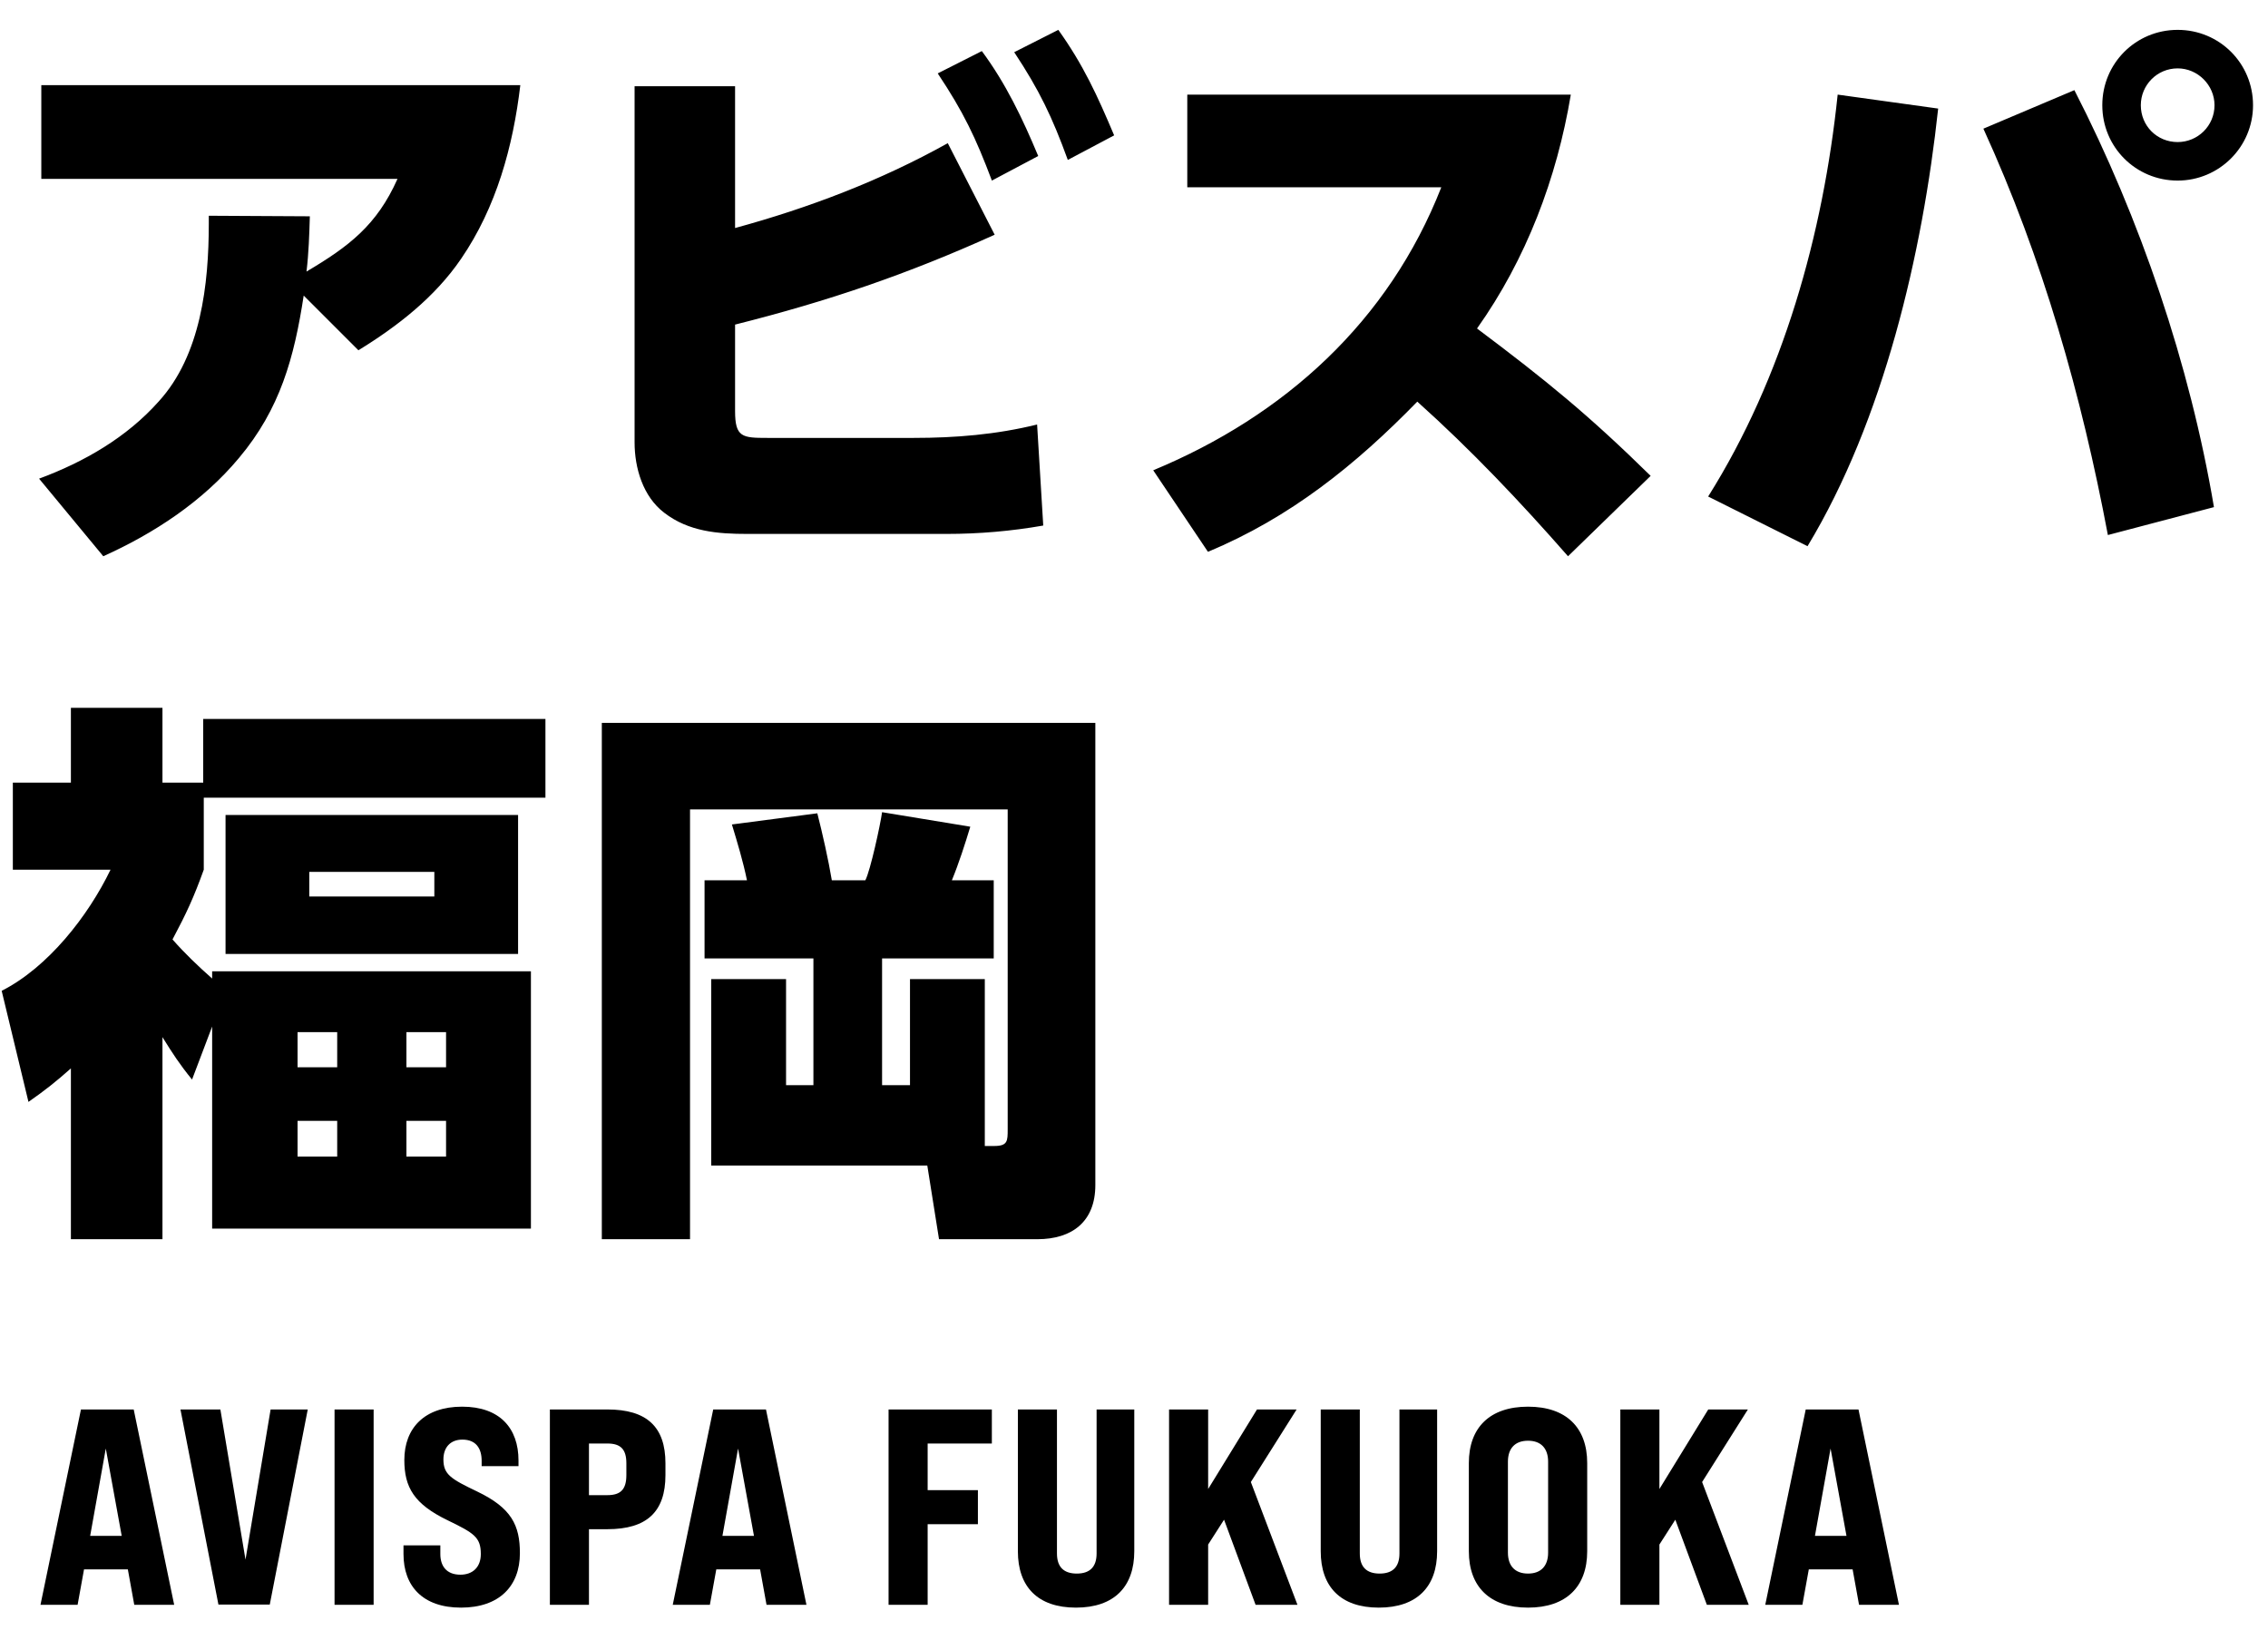
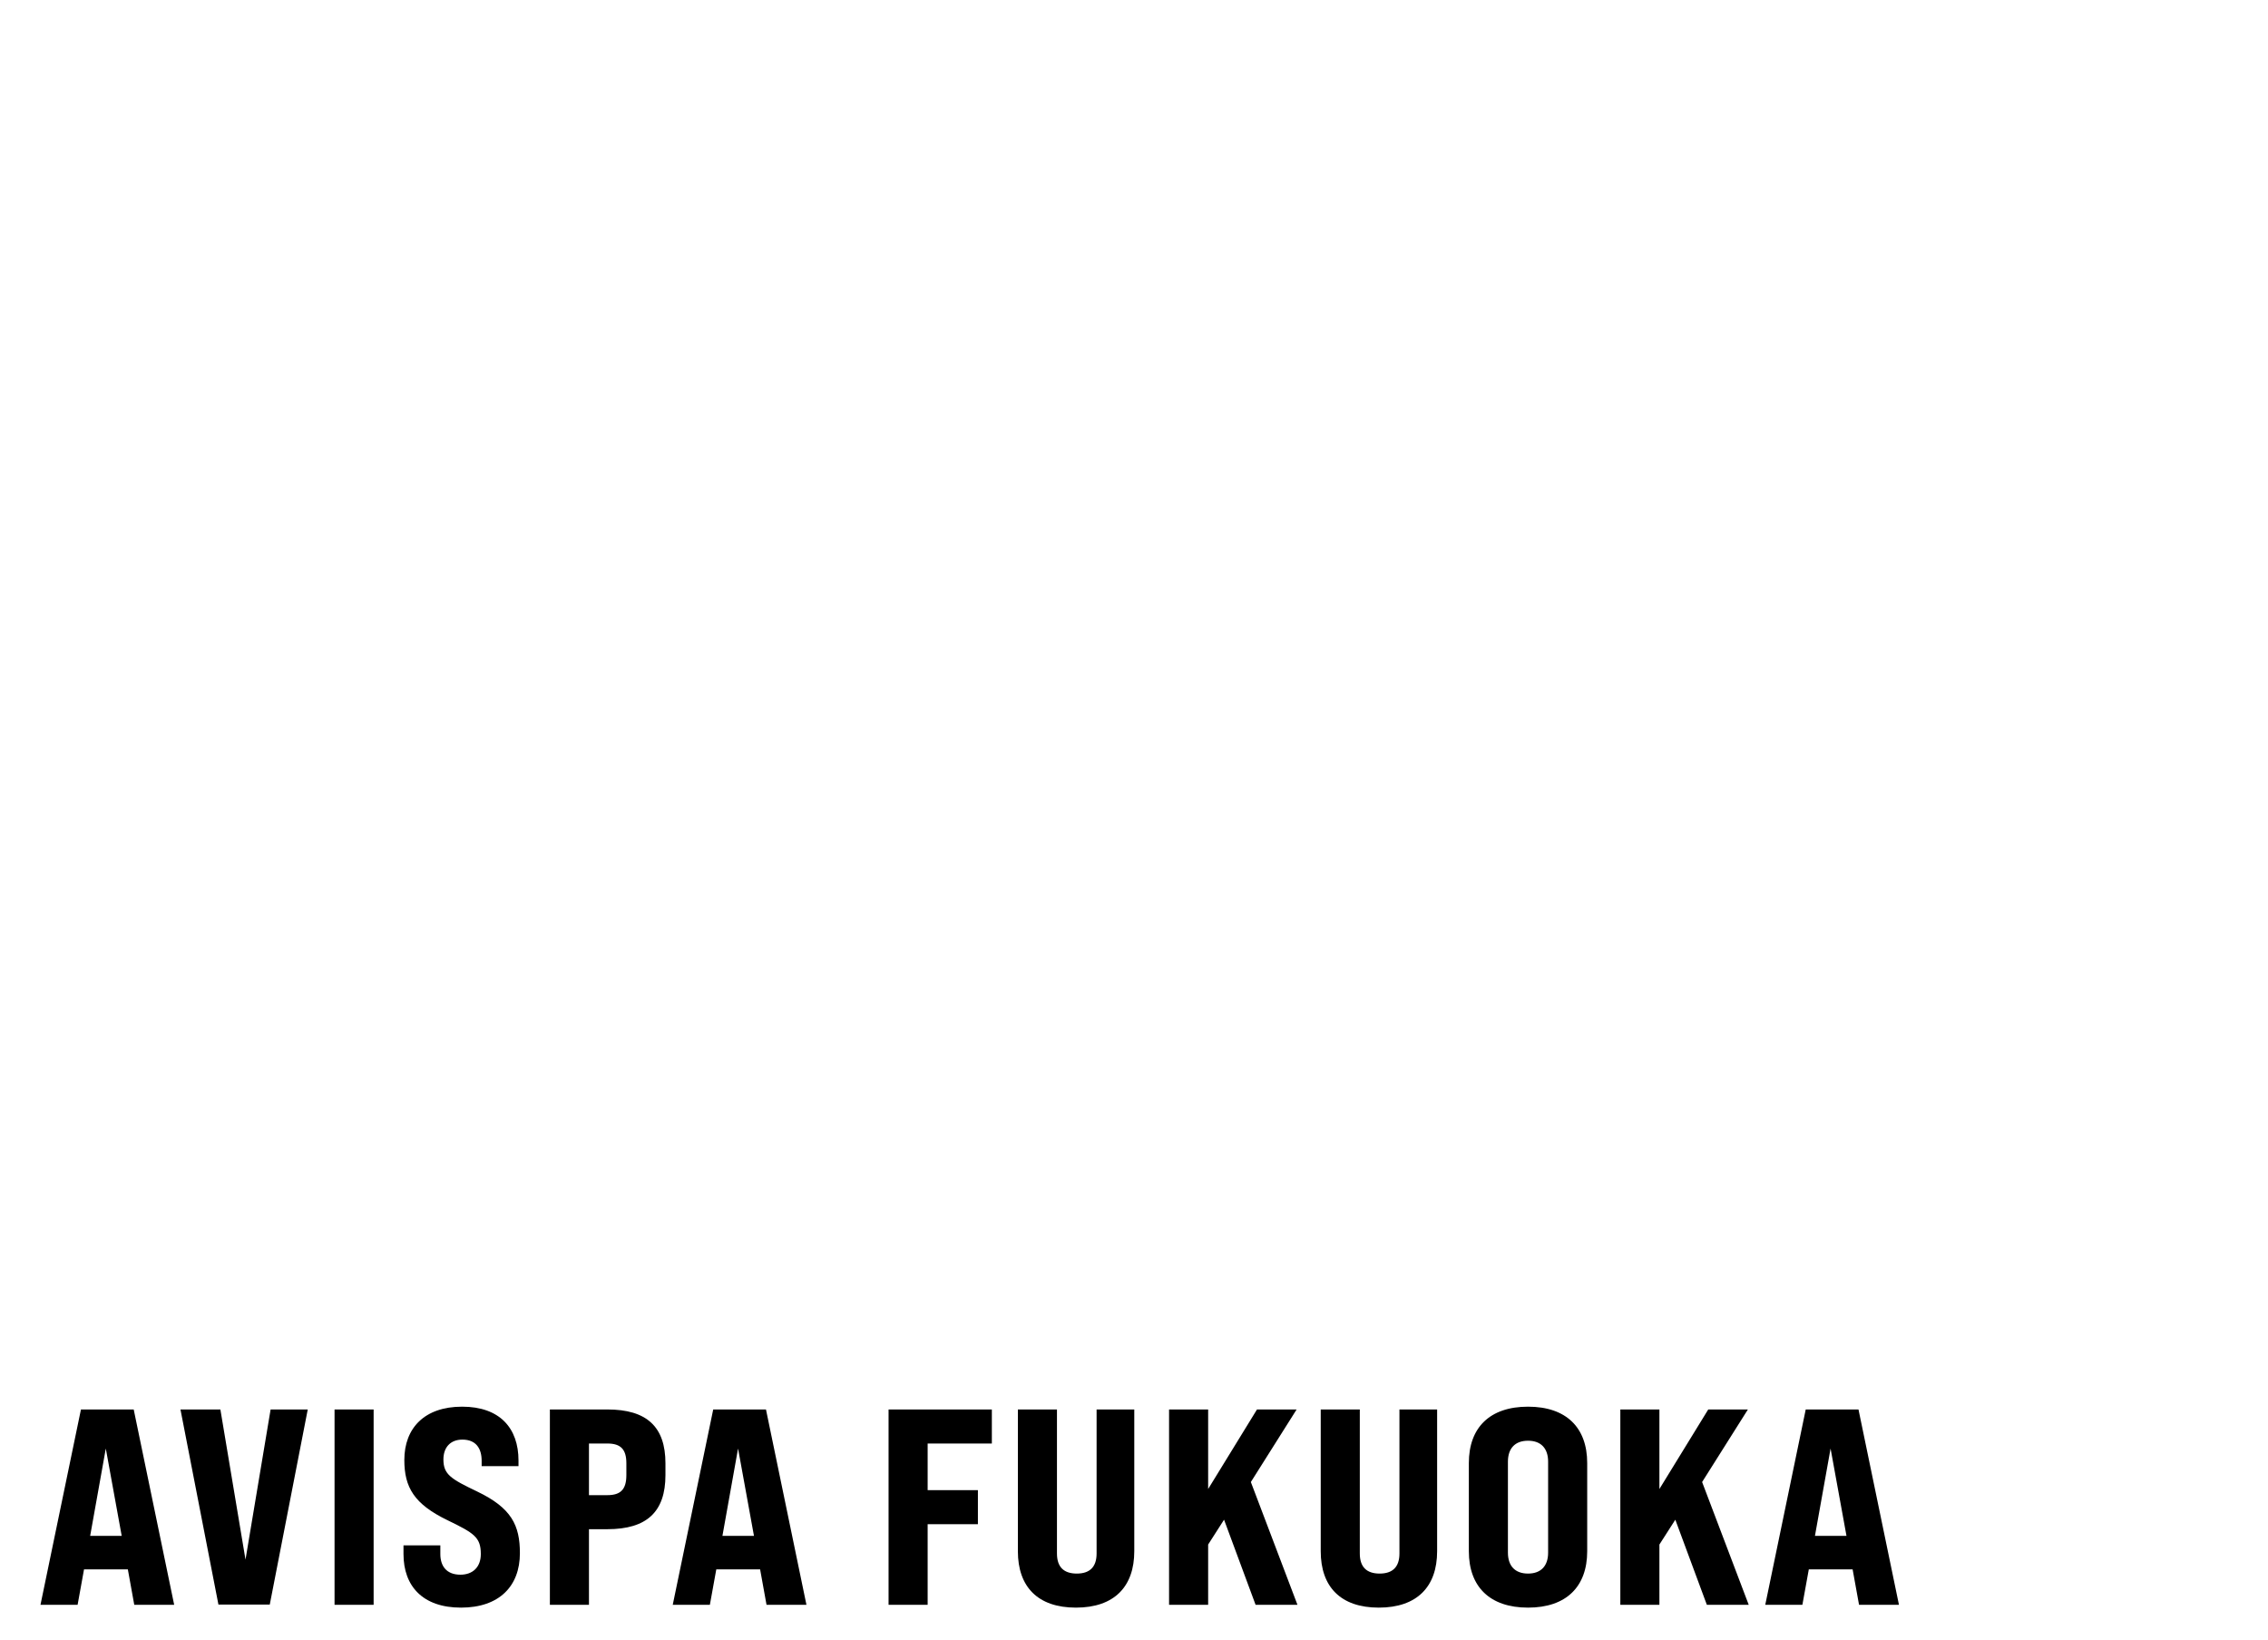
<svg xmlns="http://www.w3.org/2000/svg" width="130" height="94" viewBox="0 0 130 94" fill="none">
-   <path d="M17.408 16.944C16.864 20.496 16.064 23.44 13.696 26.256C11.616 28.752 8.832 30.576 5.92 31.888L2.24 27.44C4.832 26.48 7.264 25.072 9.088 23.024C11.52 20.368 11.968 16.272 11.968 12.816C11.968 12.656 11.968 12.528 11.968 12.368L17.76 12.4C17.728 13.456 17.696 14.512 17.568 15.568C20 14.128 21.6 12.912 22.784 10.256H2.368V4.88H29.824C29.408 8.4 28.448 11.888 26.432 14.832C24.928 17.04 22.784 18.704 20.544 20.08L17.408 16.944ZM58.134 2.992L60.662 1.712C62.102 3.728 62.902 5.488 63.862 7.76L61.206 9.168C60.31 6.704 59.574 5.168 58.134 2.992ZM53.75 4.208L56.278 2.928C57.654 4.784 58.614 6.8 59.51 8.944L56.854 10.352C55.926 7.888 55.222 6.416 53.75 4.208ZM42.134 13.072C46.358 11.92 50.486 10.352 54.326 8.208L57.014 13.456C51.99 15.728 47.478 17.264 42.134 18.608V23.568C42.134 25.072 42.55 25.104 43.99 25.104H52.374C54.774 25.104 57.11 24.912 59.446 24.336L59.798 30.128C57.974 30.448 56.118 30.608 54.262 30.608H42.838C41.142 30.608 39.478 30.48 38.07 29.392C36.854 28.464 36.374 26.832 36.374 25.36V4.944H42.134V13.072ZM84.662 18.832C88.63 21.808 91.062 23.792 94.614 27.28L89.878 31.888C87.158 28.784 84.31 25.776 81.238 23.024C77.718 26.64 73.942 29.68 69.238 31.632L66.102 26.96C73.654 23.824 79.606 18.416 82.614 10.736H68.054V5.424H90.038C89.238 10.224 87.478 14.864 84.662 18.832ZM124.822 1.712C127.222 1.712 129.142 3.632 129.142 6.032C129.142 8.432 127.19 10.352 124.822 10.352C122.422 10.352 120.502 8.432 120.502 6.032C120.502 3.632 122.422 1.712 124.822 1.712ZM124.822 3.92C123.638 3.92 122.71 4.88 122.71 6.032C122.71 7.216 123.638 8.144 124.822 8.144C125.974 8.144 126.934 7.216 126.934 6.032C126.934 4.88 125.974 3.92 124.822 3.92ZM118.902 5.168C122.678 12.528 125.526 20.912 126.902 29.072L120.822 30.672C119.318 22.672 117.078 14.8 113.686 7.376L118.902 5.168ZM105.334 5.424L111.094 6.224C110.198 14.544 107.958 24.112 103.606 31.312L97.91 28.464C102.198 21.648 104.502 13.424 105.334 5.424ZM9.888 53.856C10.592 54.656 11.36 55.392 12.16 56.096V55.68H30.432V70.432H12.16V58.848L11.008 61.888C10.304 61.024 9.888 60.384 9.312 59.456V71.04H4.064V61.248C3.2 62.016 2.592 62.496 1.632 63.168L0.096 56.8C2.752 55.456 5.056 52.512 6.336 49.856H0.736V44.864H4.064V40.576H9.312V44.864H11.648V41.216H31.264V45.728H11.68V49.856C11.104 51.456 10.688 52.352 9.888 53.856ZM29.696 46.72V54.688H12.928V46.72H29.696ZM24.896 49.984H17.728V51.392H24.896V49.984ZM19.328 59.168H17.056V61.184H19.328V59.168ZM25.568 59.168H23.296V61.184H25.568V59.168ZM19.328 64.256H17.056V66.304H19.328V64.256ZM25.568 64.256H23.296V66.304H25.568V64.256ZM56.448 65.696H56.992C57.76 65.696 57.76 65.408 57.76 64.736V46.4H39.552V71.04H34.496V41.44H62.784V67.936C62.784 70.016 61.472 71.04 59.456 71.04H53.824L53.152 66.816H40.768V56.128H45.056V62.208H46.624V54.944H40.384V50.464H42.816C42.592 49.376 42.272 48.32 41.952 47.264L46.848 46.624C47.136 47.744 47.488 49.312 47.68 50.464H49.6C49.888 49.92 50.464 47.264 50.56 46.56L55.616 47.392C55.328 48.352 54.944 49.536 54.56 50.464H56.96V54.944H50.56V62.208H52.16V56.128H56.448V65.696Z" fill="black" />
  <path d="M7.696 92L7.328 89.968H4.816L4.448 92H2.32L4.64 80.8H7.664L9.984 92H7.696ZM5.168 88.048H6.976L6.064 83.04L5.168 88.048ZM12.52 91.984L10.344 80.8H12.632L14.072 89.408L15.511 80.8H17.64L15.463 91.984H12.52ZM19.176 92V80.8H21.416V92H19.176ZM26.424 92.16C24.232 92.16 23.128 90.928 23.128 89.088V88.592H25.24V89.088C25.24 89.776 25.592 90.272 26.392 90.272C27.096 90.272 27.56 89.84 27.56 89.088C27.56 88.128 27.176 87.888 25.656 87.152C23.736 86.224 23.176 85.264 23.176 83.696C23.176 81.872 24.328 80.64 26.488 80.64C28.648 80.64 29.72 81.872 29.72 83.728V84.048H27.608V83.744C27.608 83.04 27.288 82.528 26.504 82.528C25.816 82.528 25.416 82.976 25.416 83.664C25.416 84.528 25.848 84.784 27.352 85.504C29.32 86.448 29.8 87.44 29.8 89.04C29.8 90.928 28.616 92.16 26.424 92.16ZM31.519 92V80.8H34.815C37.071 80.8 38.143 81.792 38.143 83.888V84.56C38.143 86.672 37.071 87.664 34.815 87.664H33.759V92H31.519ZM33.759 85.712H34.815C35.583 85.712 35.903 85.376 35.903 84.56V83.888C35.903 83.088 35.583 82.752 34.815 82.752H33.759V85.712ZM43.937 92L43.569 89.968H41.057L40.689 92H38.561L40.881 80.8H43.905L46.225 92H43.937ZM41.409 88.048H43.217L42.305 83.04L41.409 88.048ZM50.932 92V80.8H56.852V82.752H53.172V85.424H56.053V87.376H53.172V92H50.932ZM61.672 92.16C59.48 92.16 58.344 90.96 58.344 88.928V80.8H60.584V89.056C60.584 89.824 60.968 90.208 61.72 90.208C62.472 90.208 62.856 89.824 62.856 89.056V80.8H65.016V88.928C65.016 90.96 63.864 92.16 61.672 92.16ZM71.97 92L70.162 87.12L69.25 88.544V92H67.01V80.8H69.25V85.36L72.05 80.8H74.322L71.698 84.96L74.37 92H71.97ZM79.031 92.16C76.839 92.16 75.703 90.96 75.703 88.928V80.8H77.943V89.056C77.943 89.824 78.327 90.208 79.079 90.208C79.831 90.208 80.215 89.824 80.215 89.056V80.8H82.375V88.928C82.375 90.96 81.223 92.16 79.031 92.16ZM87.585 92.16C85.393 92.16 84.193 90.96 84.193 88.928V83.872C84.193 81.84 85.393 80.64 87.585 80.64C89.777 80.64 90.977 81.84 90.977 83.872V88.928C90.977 90.96 89.777 92.16 87.585 92.16ZM87.585 90.208C88.337 90.208 88.737 89.76 88.737 89.008V83.792C88.737 83.04 88.337 82.592 87.585 82.592C86.833 82.592 86.433 83.04 86.433 83.792V89.008C86.433 89.76 86.833 90.208 87.585 90.208ZM97.836 92L96.028 87.12L95.116 88.544V92H92.876V80.8H95.116V85.36L97.916 80.8H100.188L97.564 84.96L100.236 92H97.836ZM106.559 92L106.191 89.968H103.679L103.311 92H101.183L103.503 80.8H106.527L108.847 92H106.559ZM104.031 88.048H105.839L104.927 83.04L104.031 88.048Z" fill="black" />
</svg>